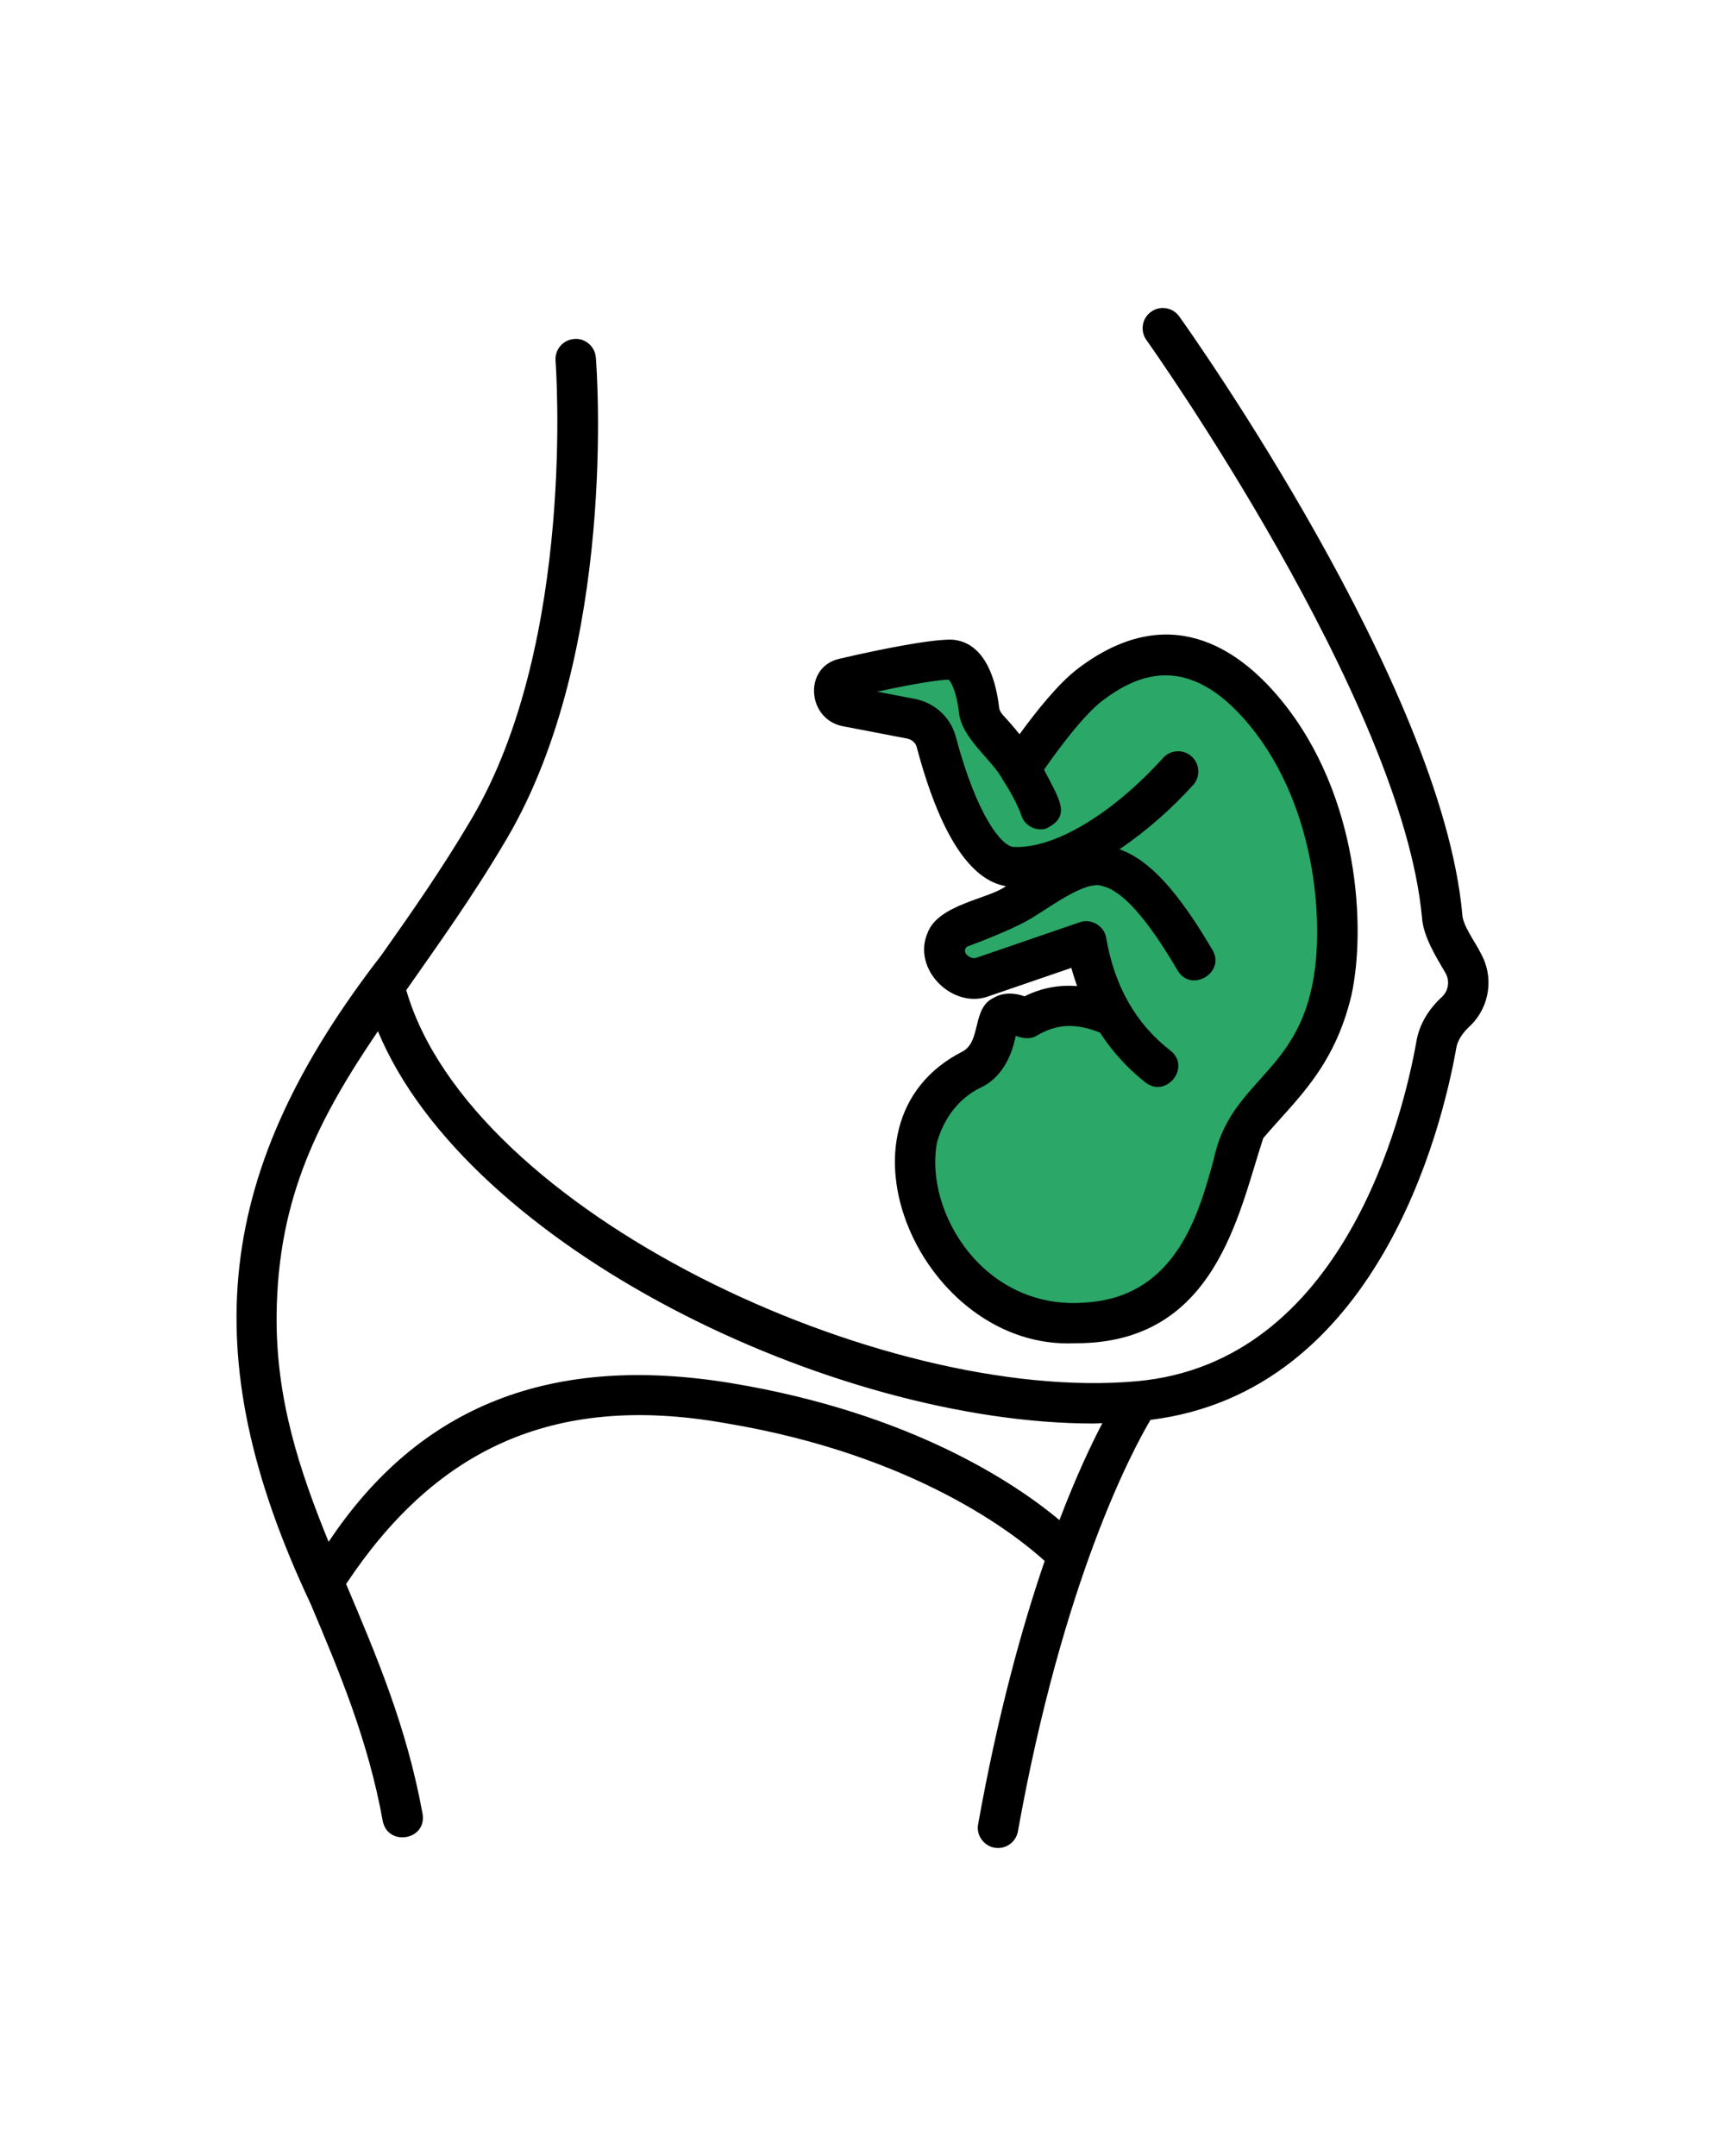
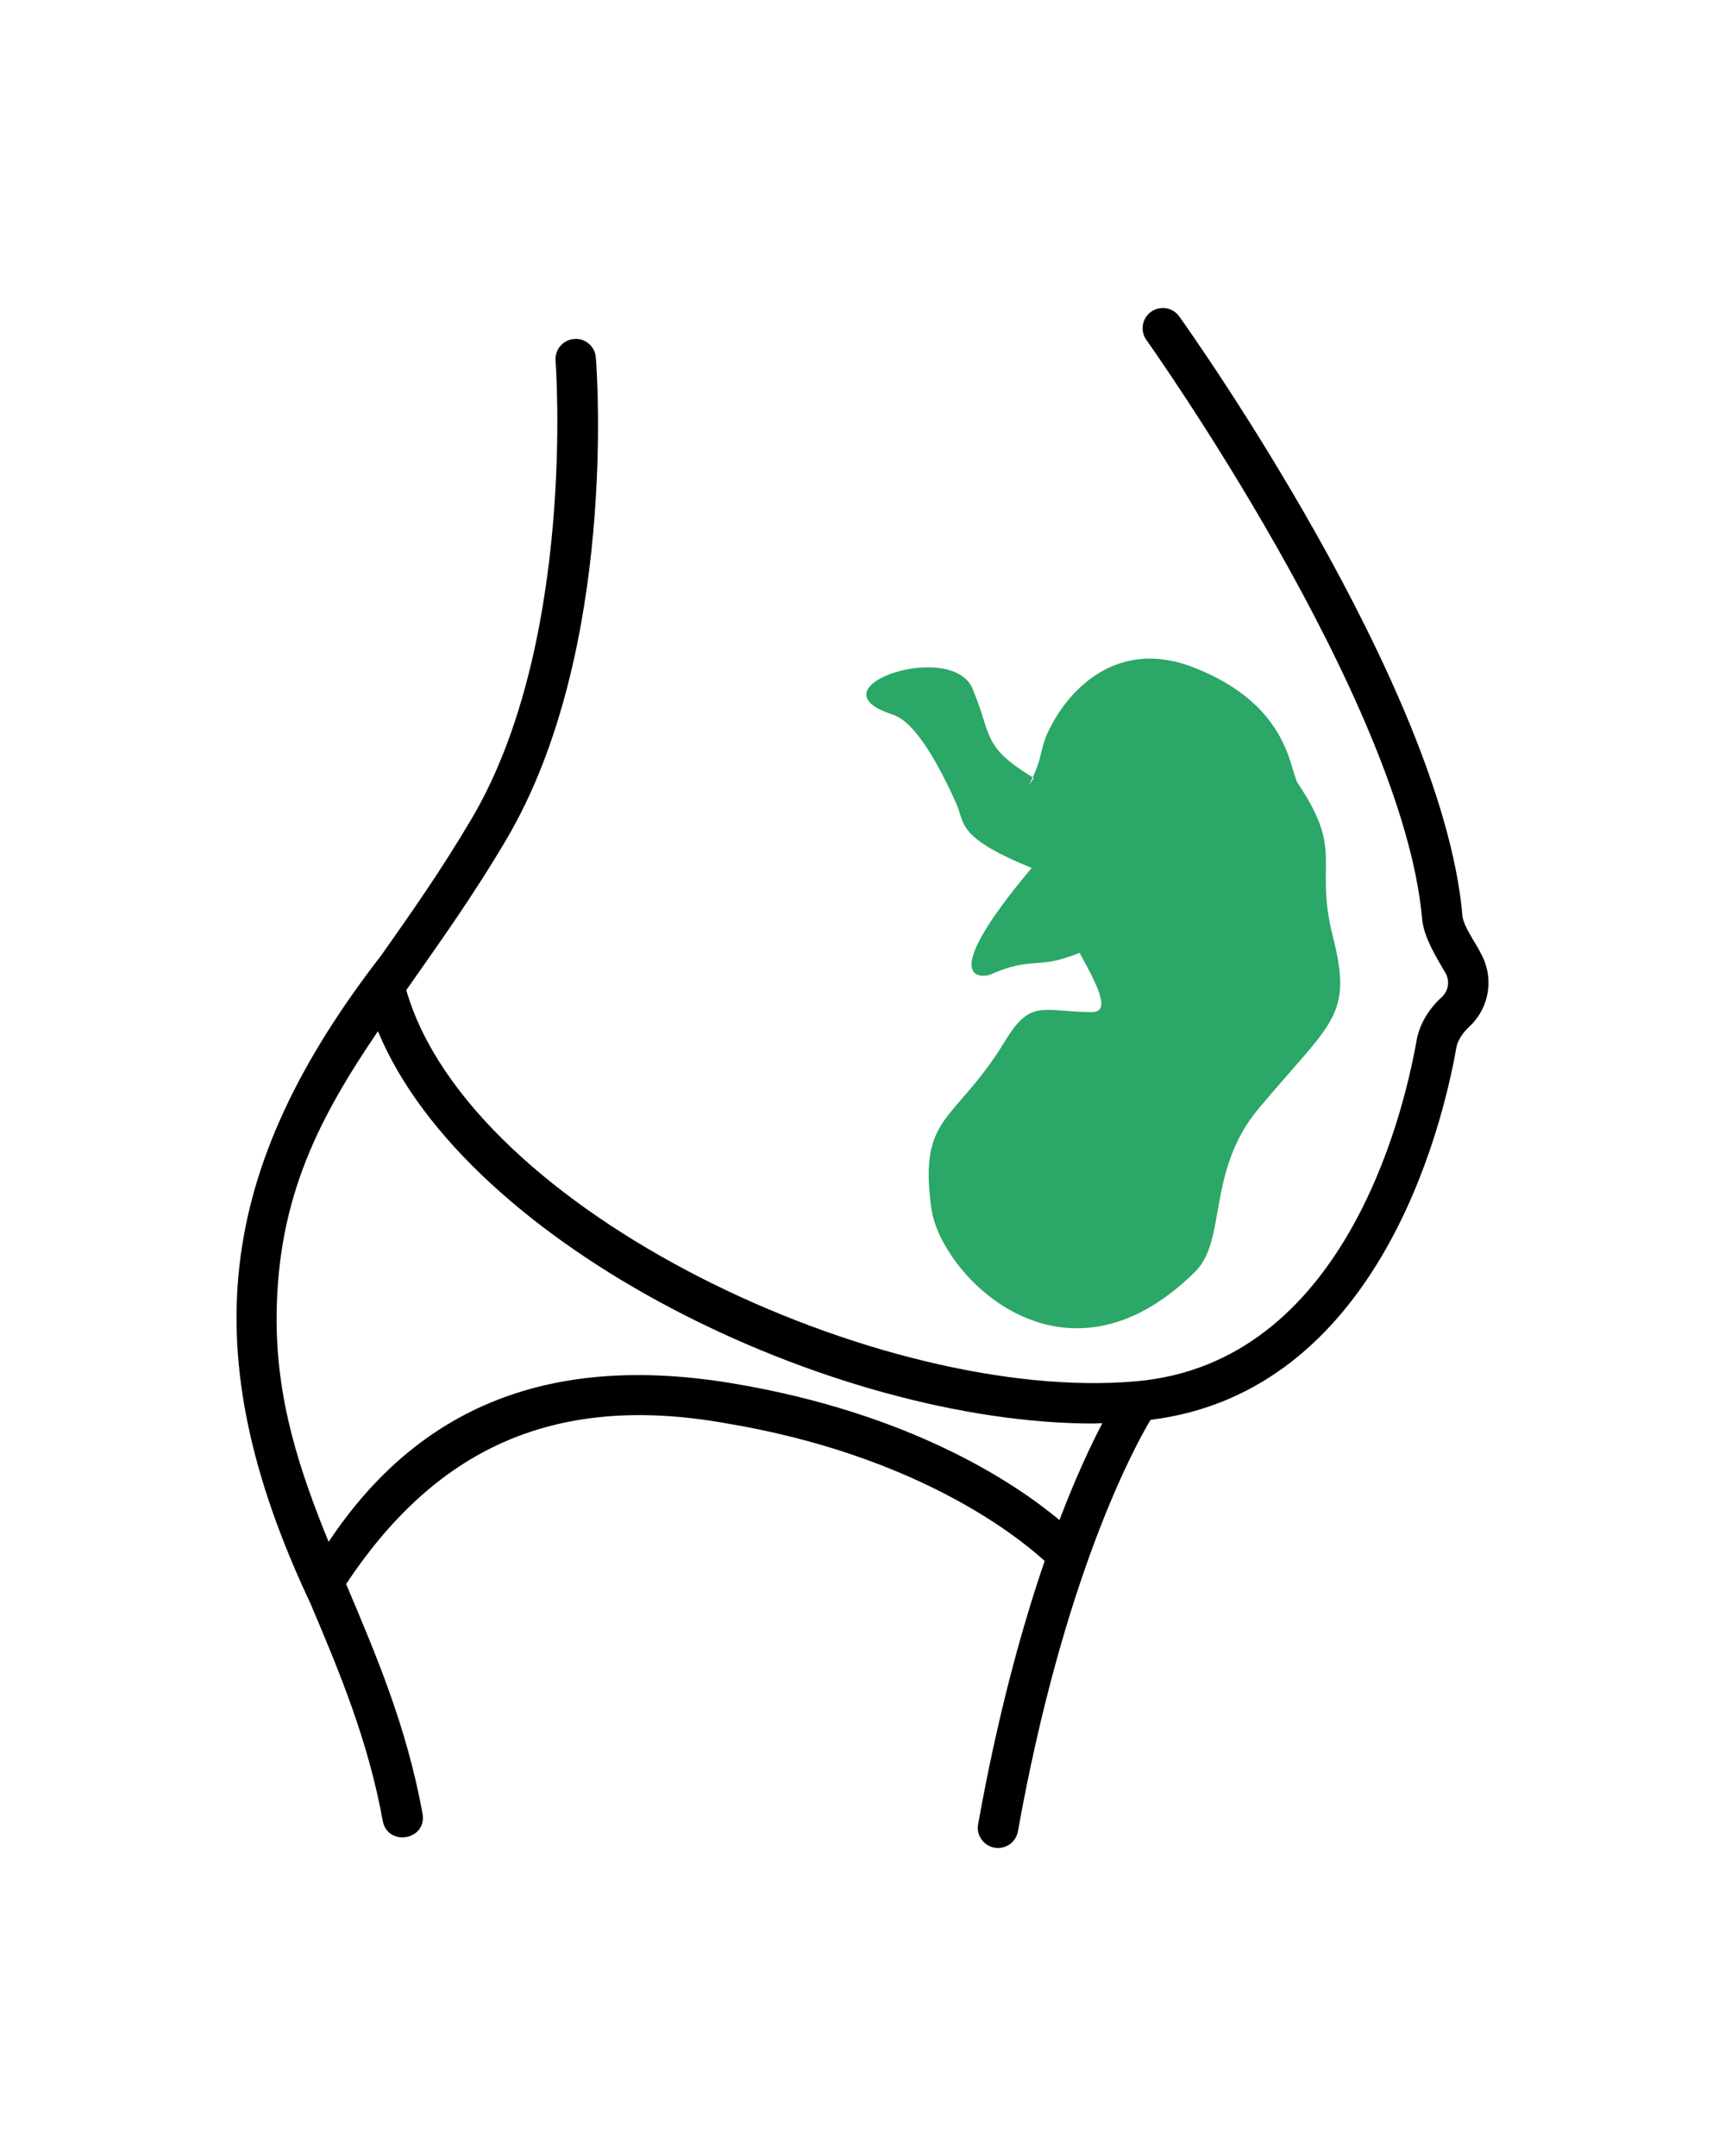
<svg xmlns="http://www.w3.org/2000/svg" width="100%" height="100%" viewBox="0 0 64 80" xml:space="preserve" style="fill-rule:evenodd;clip-rule:evenodd;stroke-linejoin:round;stroke-miterlimit:2;">
-   <path d="M38.358,28.872C36.413,27.689 36.824,27.33 36.086,25.56C35.321,23.725 30.05,25.495 33.063,26.495C33.372,26.597 34.142,26.853 35.463,29.776C35.822,30.569 35.445,31.041 38.275,32.208C38.412,34.207 36.721,32.881 36.237,33.723C34.576,36.606 36.552,36.247 36.735,36.166C38.316,35.461 38.452,36.01 40.052,35.355C40.775,36.653 41.207,37.564 40.496,37.556C38.618,37.533 38.246,37.054 37.269,38.658C35.421,41.691 34.064,41.333 34.557,44.853C34.896,47.279 39.44,52.048 44.348,47.182C45.522,46.017 44.769,43.444 46.686,41.148C49.405,37.89 50.209,37.743 49.452,34.756C48.75,31.986 49.891,31.652 48.165,29.088C47.829,28.588 47.881,26.191 44.324,24.78C41.04,23.477 39.371,26.288 39.145,26.668C38.464,27.815 38.812,27.939 38.167,29.136" style="fill:rgb(43,167,103);" />
+   <path d="M38.358,28.872C36.413,27.689 36.824,27.33 36.086,25.56C35.321,23.725 30.05,25.495 33.063,26.495C33.372,26.597 34.142,26.853 35.463,29.776C35.822,30.569 35.445,31.041 38.275,32.208C34.576,36.606 36.552,36.247 36.735,36.166C38.316,35.461 38.452,36.01 40.052,35.355C40.775,36.653 41.207,37.564 40.496,37.556C38.618,37.533 38.246,37.054 37.269,38.658C35.421,41.691 34.064,41.333 34.557,44.853C34.896,47.279 39.44,52.048 44.348,47.182C45.522,46.017 44.769,43.444 46.686,41.148C49.405,37.89 50.209,37.743 49.452,34.756C48.75,31.986 49.891,31.652 48.165,29.088C47.829,28.588 47.881,26.191 44.324,24.78C41.04,23.477 39.371,26.288 39.145,26.668C38.464,27.815 38.812,27.939 38.167,29.136" style="fill:rgb(43,167,103);" />
  <g transform="matrix(1,0,0,1,-0.006,8.718)">
-     <path d="M31.251,18.224L33.667,18.688C33.832,18.721 33.975,18.847 34.015,18.994C34.869,22.213 35.985,23.938 37.326,24.164C36.705,24.635 34.808,24.838 34.42,25.9C33.831,27.25 35.364,28.759 36.706,28.242C36.706,28.242 39.755,27.196 39.755,27.196C39.818,27.432 39.891,27.654 39.967,27.87C39.293,27.822 38.648,27.936 38.017,28.252C37.646,28.114 37.219,28.102 36.882,28.302C36.052,28.681 36.43,29.916 35.716,30.3C30.483,32.96 34.2,41.403 39.905,41.124C45.122,41.141 45.952,36.302 46.875,33.513C48.09,32.082 49.493,30.921 50.142,28.233C50.689,25.765 50.448,20.804 47.538,17.257C45.95,15.322 43.354,13.547 40.004,16.086C39.257,16.651 38.401,17.742 37.833,18.527C37.649,18.299 37.45,18.064 37.223,17.822C37.139,17.732 37.087,17.633 37.076,17.541C36.818,15.386 35.845,15.033 35.289,15.015C34.446,15.014 32.588,15.389 31.135,15.73C29.824,16.034 29.939,17.943 31.251,18.224L31.251,18.224ZM35.199,16.503C35.284,16.56 35.492,16.932 35.586,17.718C35.671,18.675 36.847,19.496 37.207,20.212C37.661,20.887 37.902,21.524 37.895,21.524C38.015,21.92 38.434,22.142 38.826,22.024C39.745,21.565 39.345,21.001 38.741,19.842C39.273,19.074 40.226,17.797 40.908,17.281C42.156,16.339 44.08,15.408 46.378,18.208C48.932,21.319 49.144,25.81 48.677,27.909C47.989,31.164 45.625,31.466 45.034,34.314C44.485,36.313 43.657,39.332 40.403,39.604C36.541,40 34.268,36.251 34.775,33.653C35.121,32.475 35.838,31.911 36.378,31.645C37.137,31.3 37.538,30.514 37.689,29.719C37.946,29.811 38.239,29.862 38.484,29.704C39.226,29.267 39.919,29.242 40.815,29.595C41.356,30.425 41.97,31.033 42.512,31.452C43.287,32.045 44.205,30.873 43.43,30.265C42.153,29.278 41.353,27.873 41.048,26.087C40.983,25.643 40.485,25.347 40.065,25.504C40.065,25.504 36.219,26.824 36.219,26.824C36.048,26.893 35.65,26.651 35.876,26.41C36.702,26.109 37.762,25.667 38.267,25.359C39.096,24.851 40.314,23.936 40.916,24.163C41.652,24.339 42.563,25.361 43.697,27.291C44.193,28.135 45.486,27.379 44.99,26.531C43.689,24.318 42.638,23.183 41.538,22.795C42.559,22.107 43.51,21.255 44.272,20.411C44.549,20.104 44.524,19.629 44.218,19.352C43.91,19.073 43.437,19.098 43.158,19.405C41.309,21.455 39.125,22.793 37.607,22.707C37.178,22.685 36.252,21.575 35.464,18.607C35.275,17.903 34.682,17.356 33.951,17.216L32.55,16.947C33.878,16.659 34.878,16.498 35.199,16.503L35.199,16.503Z" style="fill-rule:nonzero;" />
-   </g>
+     </g>
  <g transform="matrix(1,0,0,1,-0.006,8.718)">
    <path d="M54.943,26.652C54.774,26.286 54.256,25.61 54.258,25.19C53.477,16.713 44.155,3.58 43.759,3.025C43.519,2.688 43.051,2.608 42.713,2.851C42.375,3.092 42.298,3.56 42.538,3.896C42.633,4.029 52.021,17.255 52.764,25.328C52.812,26.037 53.292,26.798 53.639,27.392C53.798,27.673 53.75,28.028 53.521,28.257C53.029,28.703 52.665,29.274 52.556,29.929C52.06,32.716 49.844,41.859 42.166,42.535C32.713,43.378 17.452,36.234 15.079,28.022C16.328,26.235 17.549,24.543 18.802,22.415C22.925,15.412 22.148,4.988 22.113,4.548C22.08,4.135 21.717,3.82 21.306,3.86C20.893,3.893 20.585,4.254 20.617,4.667C20.626,4.77 21.39,15.063 17.509,21.653C16.396,23.543 15.258,25.16 14.156,26.724C8.012,34.663 7.135,41.473 11.528,50.789C12.576,53.27 13.661,55.834 14.207,58.855C14.399,59.809 15.846,59.565 15.684,58.588C15.095,55.337 13.954,52.682 12.847,50.058C16.087,45.178 20.406,42.934 26.919,44.09C33.972,45.262 37.723,48.254 38.765,49.203C37.921,51.666 37.028,54.889 36.296,58.971C36.209,59.425 36.574,59.859 37.035,59.854C37.392,59.854 37.707,59.599 37.772,59.236C39.45,49.885 42.026,45.09 42.691,43.967C51.1,42.928 53.498,33.196 54.032,30.193C54.085,29.843 54.323,29.552 54.582,29.317C55.286,28.613 55.435,27.518 54.943,26.652L54.943,26.652ZM27.165,42.609C20.468,41.499 15.568,43.427 12.198,48.494C11.119,45.842 10.239,43.205 10.269,40.079C10.311,35.665 11.876,32.723 14.028,29.546C17.343,37.536 30.863,44.103 40.583,44.103C40.693,44.103 40.796,44.09 40.906,44.089C40.491,44.879 39.932,46.063 39.313,47.685C37.707,46.346 33.836,43.719 27.165,42.609L27.165,42.609Z" style="fill-rule:nonzero;" />
  </g>
</svg>